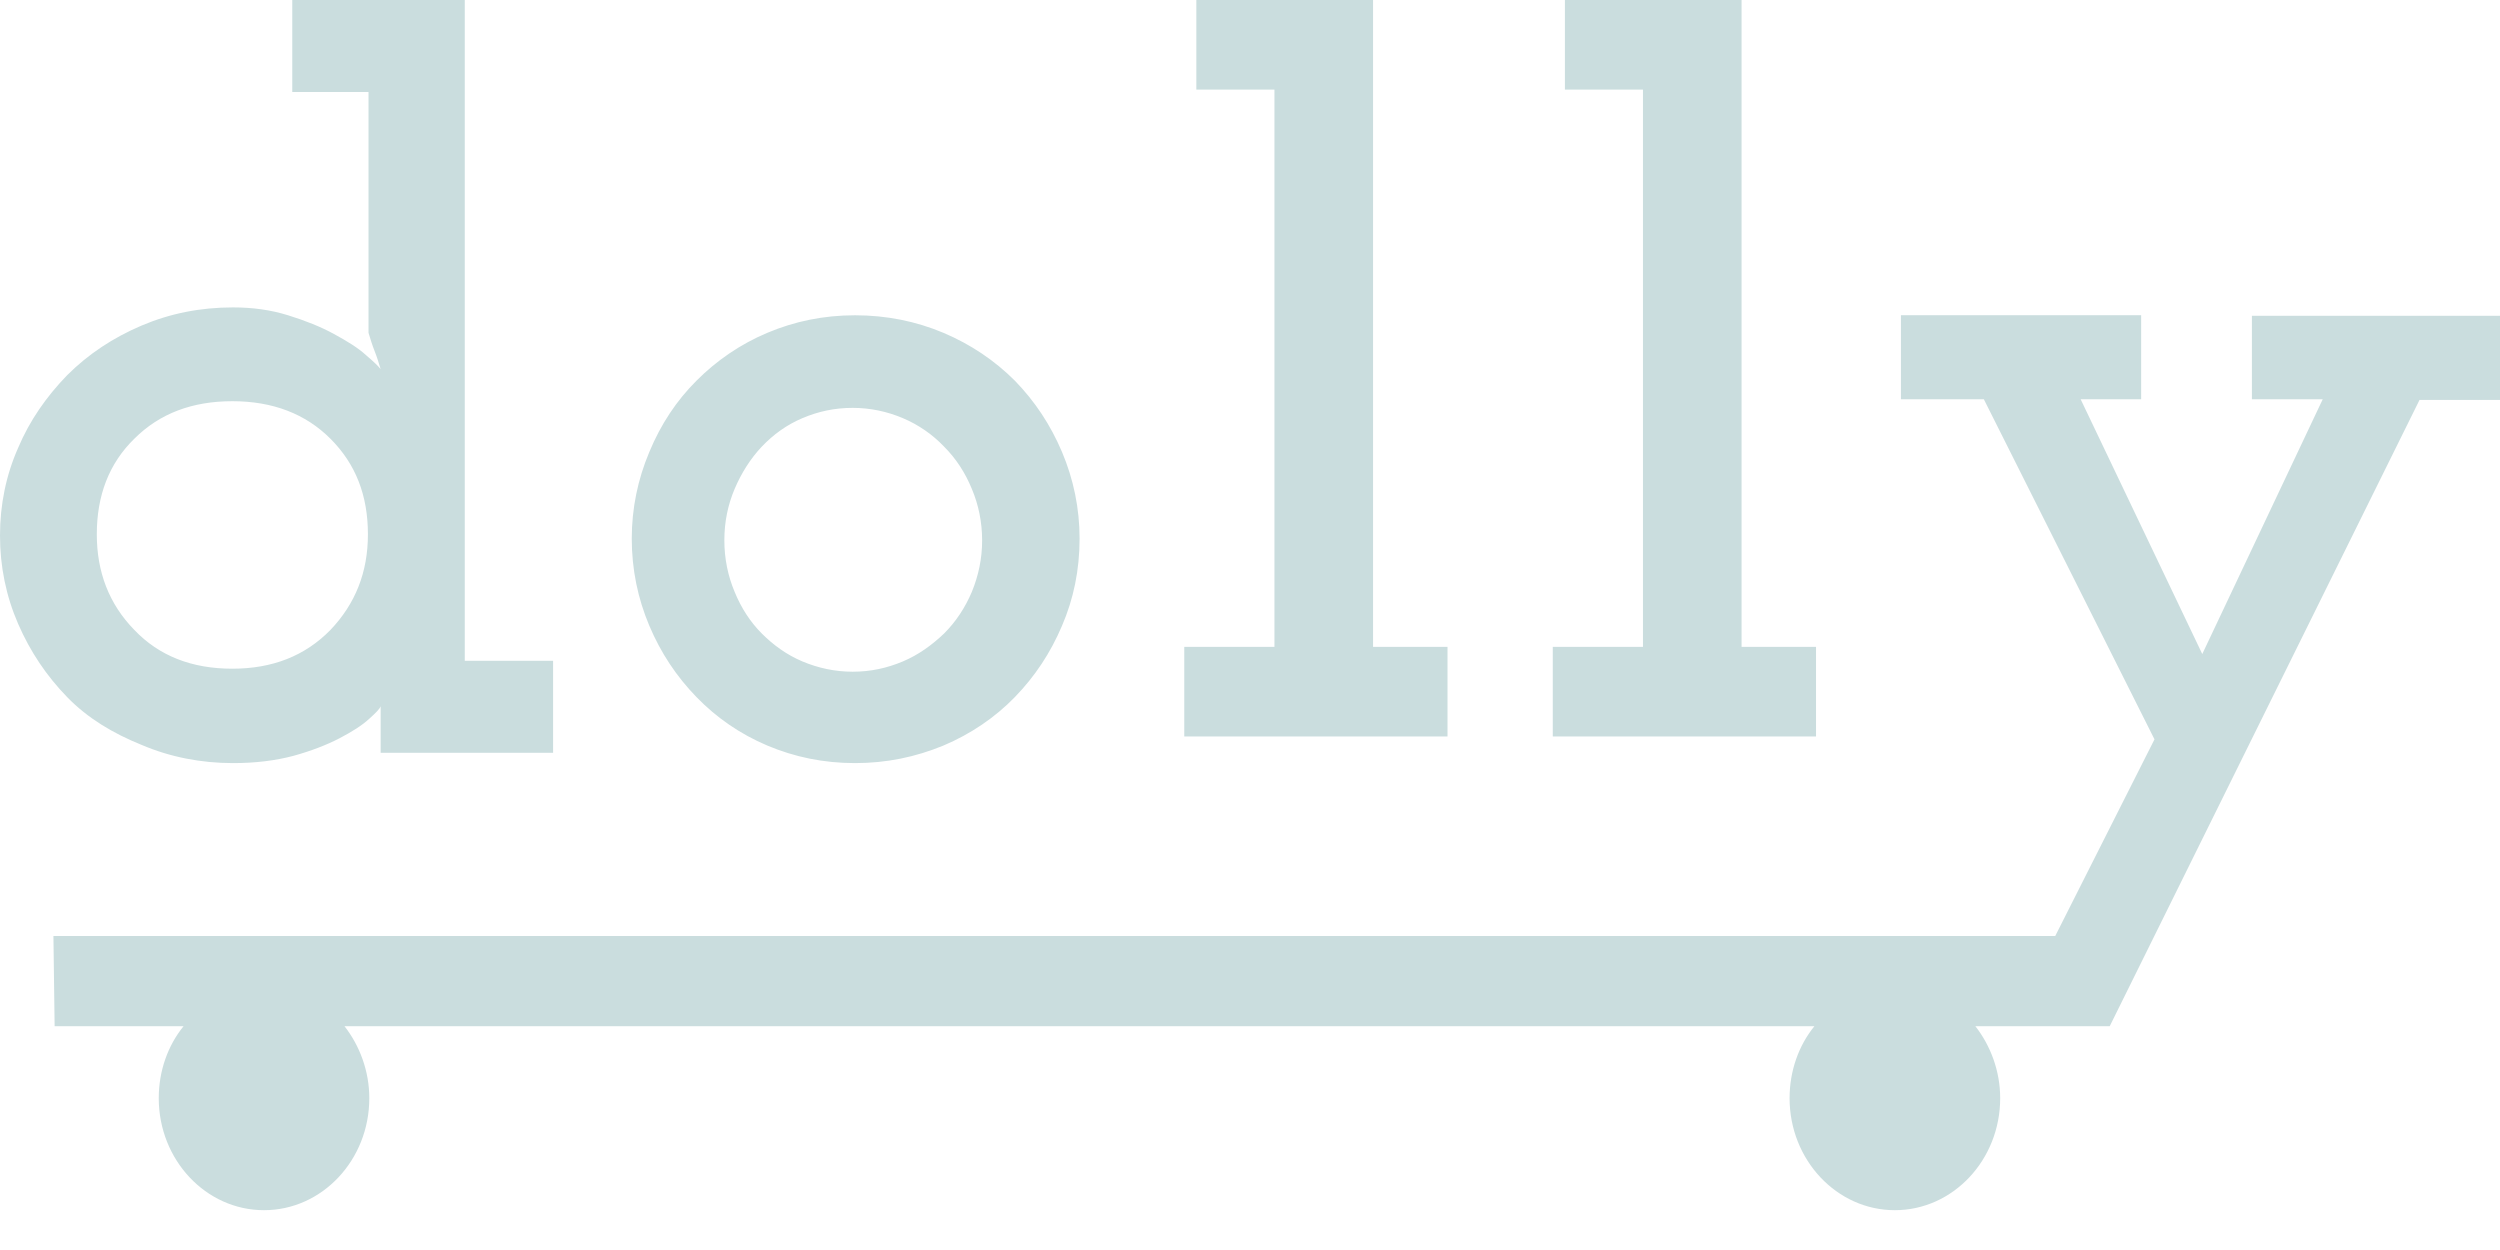
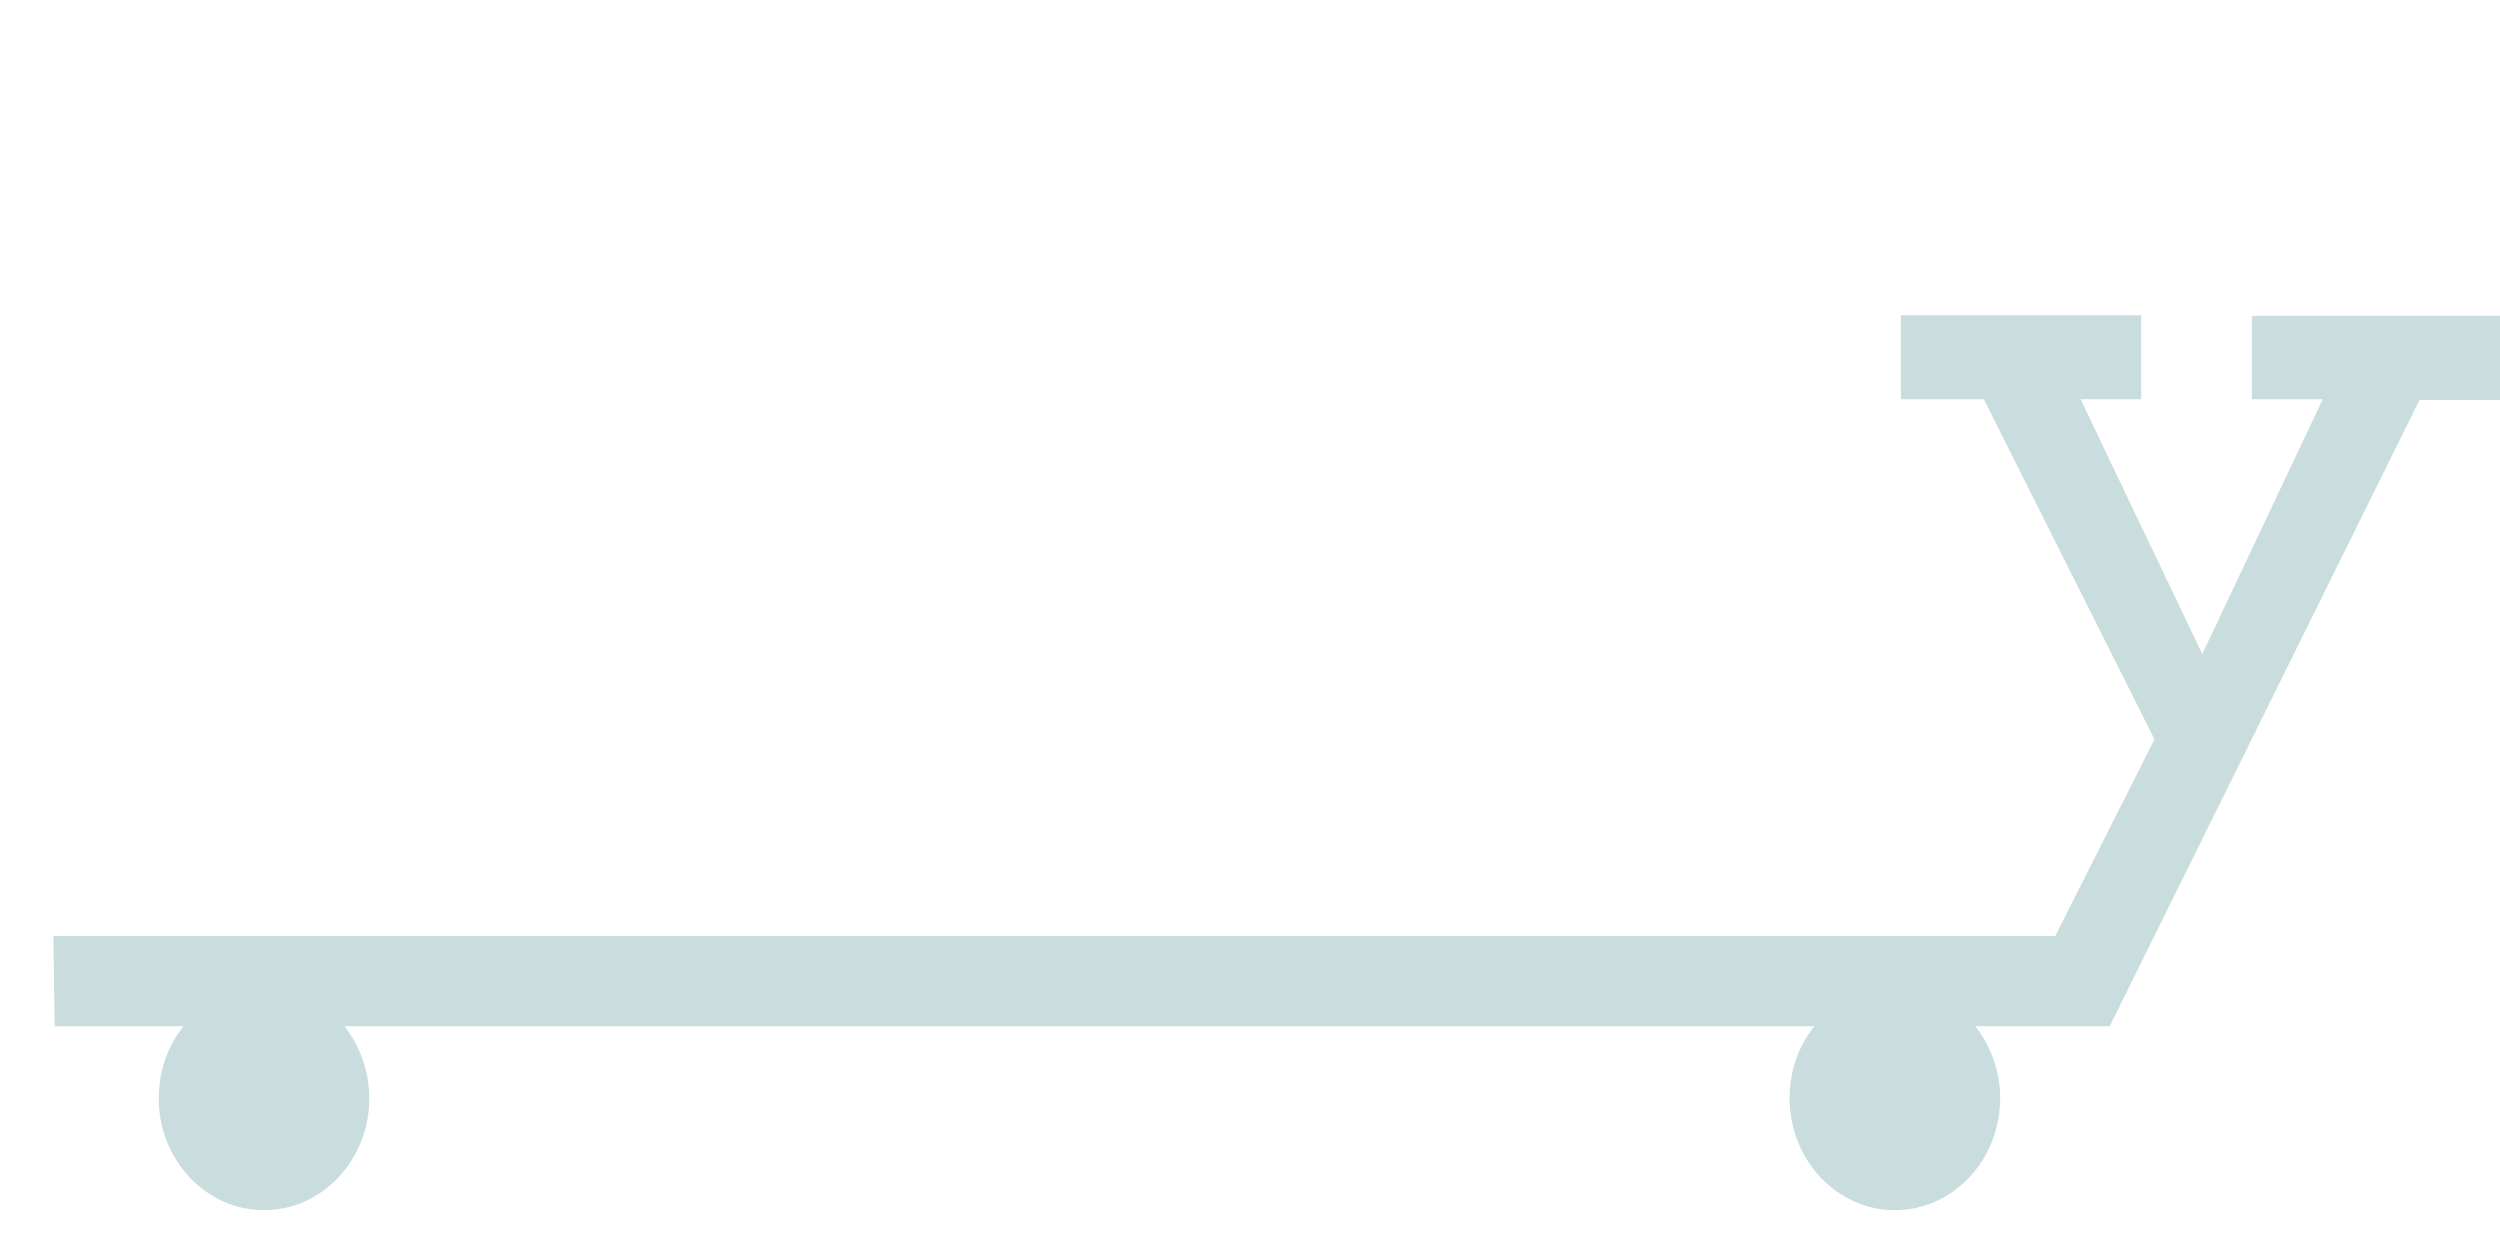
<svg xmlns="http://www.w3.org/2000/svg" width="54" height="27" viewBox="0 0 54 27" fill="none">
  <path d="M3.429 23.721C3.429 23.133 3.625 22.584 3.965 22.166H7.441C7.768 22.584 7.977 23.133 7.977 23.721C7.977 25.055 6.958 26.14 5.703 26.14C4.448 26.14 3.429 25.055 3.429 23.721ZM38.655 23.721C38.655 23.133 38.851 22.584 39.191 22.166H42.668C42.995 22.584 43.204 23.133 43.204 23.721C43.204 25.055 42.184 26.14 40.929 26.14C39.675 26.14 38.655 25.055 38.655 23.721ZM48.628 6.821H54.001V8.638H52.262L45.57 22.166H1.18L1.154 20.218H44.393L46.537 15.97L42.851 8.624H41.06V6.808H46.249V8.624H44.942L47.569 14.127L50.171 8.624H48.641V6.821H48.628Z" fill="#CADDDE" />
-   <path d="M3.059 16.09C3.673 16.352 4.34 16.483 5.032 16.483C5.516 16.483 5.947 16.43 6.339 16.326C6.719 16.221 7.058 16.09 7.333 15.947C7.607 15.803 7.816 15.672 7.973 15.528C8.117 15.398 8.209 15.306 8.222 15.254V16.26H11.947V14.274H10.039V0H6.313V1.987H7.96V7.189C7.999 7.32 8.039 7.45 8.091 7.581C8.143 7.712 8.182 7.843 8.222 7.973C8.182 7.921 8.078 7.816 7.908 7.673C7.738 7.516 7.503 7.372 7.215 7.215C6.928 7.058 6.601 6.928 6.222 6.81C5.843 6.692 5.451 6.64 5.032 6.64C4.327 6.64 3.673 6.771 3.059 7.032C2.444 7.294 1.908 7.647 1.451 8.104C1.006 8.562 0.64 9.084 0.392 9.673C0.131 10.261 0 10.901 0 11.568C0 12.235 0.131 12.875 0.392 13.476C0.654 14.078 1.006 14.6 1.451 15.058C1.895 15.515 2.444 15.842 3.059 16.09ZM2.902 9.476C3.451 8.928 4.157 8.666 5.019 8.666C5.895 8.666 6.601 8.941 7.137 9.476C7.686 10.025 7.947 10.705 7.947 11.542C7.947 12.365 7.673 13.045 7.137 13.607C6.588 14.169 5.882 14.444 5.019 14.444C4.144 14.444 3.438 14.169 2.902 13.607C2.353 13.045 2.091 12.352 2.091 11.542C2.091 10.705 2.353 10.012 2.902 9.476ZM15.045 15.058C15.476 15.502 15.986 15.855 16.574 16.104C17.162 16.352 17.79 16.483 18.469 16.483C19.149 16.483 19.776 16.352 20.378 16.104C20.966 15.855 21.489 15.502 21.92 15.058C22.352 14.613 22.691 14.104 22.94 13.515C23.188 12.94 23.319 12.313 23.319 11.633C23.319 10.98 23.188 10.352 22.94 9.764C22.691 9.176 22.352 8.666 21.92 8.222C21.489 7.79 20.966 7.437 20.378 7.189C19.79 6.941 19.149 6.81 18.469 6.81C17.79 6.81 17.162 6.941 16.574 7.189C15.986 7.437 15.476 7.79 15.045 8.222C14.613 8.653 14.274 9.163 14.025 9.764C13.777 10.352 13.646 10.98 13.646 11.633C13.646 12.3 13.777 12.927 14.025 13.515C14.274 14.104 14.613 14.613 15.045 15.058ZM15.868 10.561C16.012 10.222 16.208 9.908 16.456 9.646C16.705 9.385 16.992 9.176 17.332 9.032C17.672 8.888 18.025 8.81 18.417 8.81C18.796 8.81 19.162 8.888 19.502 9.032C19.842 9.176 20.142 9.385 20.391 9.646C20.652 9.908 20.848 10.209 20.992 10.561C21.136 10.901 21.214 11.28 21.214 11.672C21.214 12.065 21.136 12.431 20.992 12.784C20.848 13.123 20.652 13.424 20.391 13.685C20.129 13.934 19.842 14.143 19.502 14.287C19.162 14.43 18.809 14.509 18.417 14.509C18.038 14.509 17.672 14.43 17.332 14.287C16.992 14.143 16.705 13.934 16.456 13.685C16.208 13.437 16.012 13.136 15.868 12.784C15.724 12.444 15.646 12.065 15.646 11.672C15.646 11.267 15.724 10.901 15.868 10.561ZM31.266 13.973H29.658V0H25.841V1.935H27.528V13.973H25.58V15.907H31.266V13.973ZM39.226 13.973H37.618V0H33.802V1.935H35.488V13.973H33.54V15.907H39.226V13.973Z" fill="#CADDDE" />
</svg>